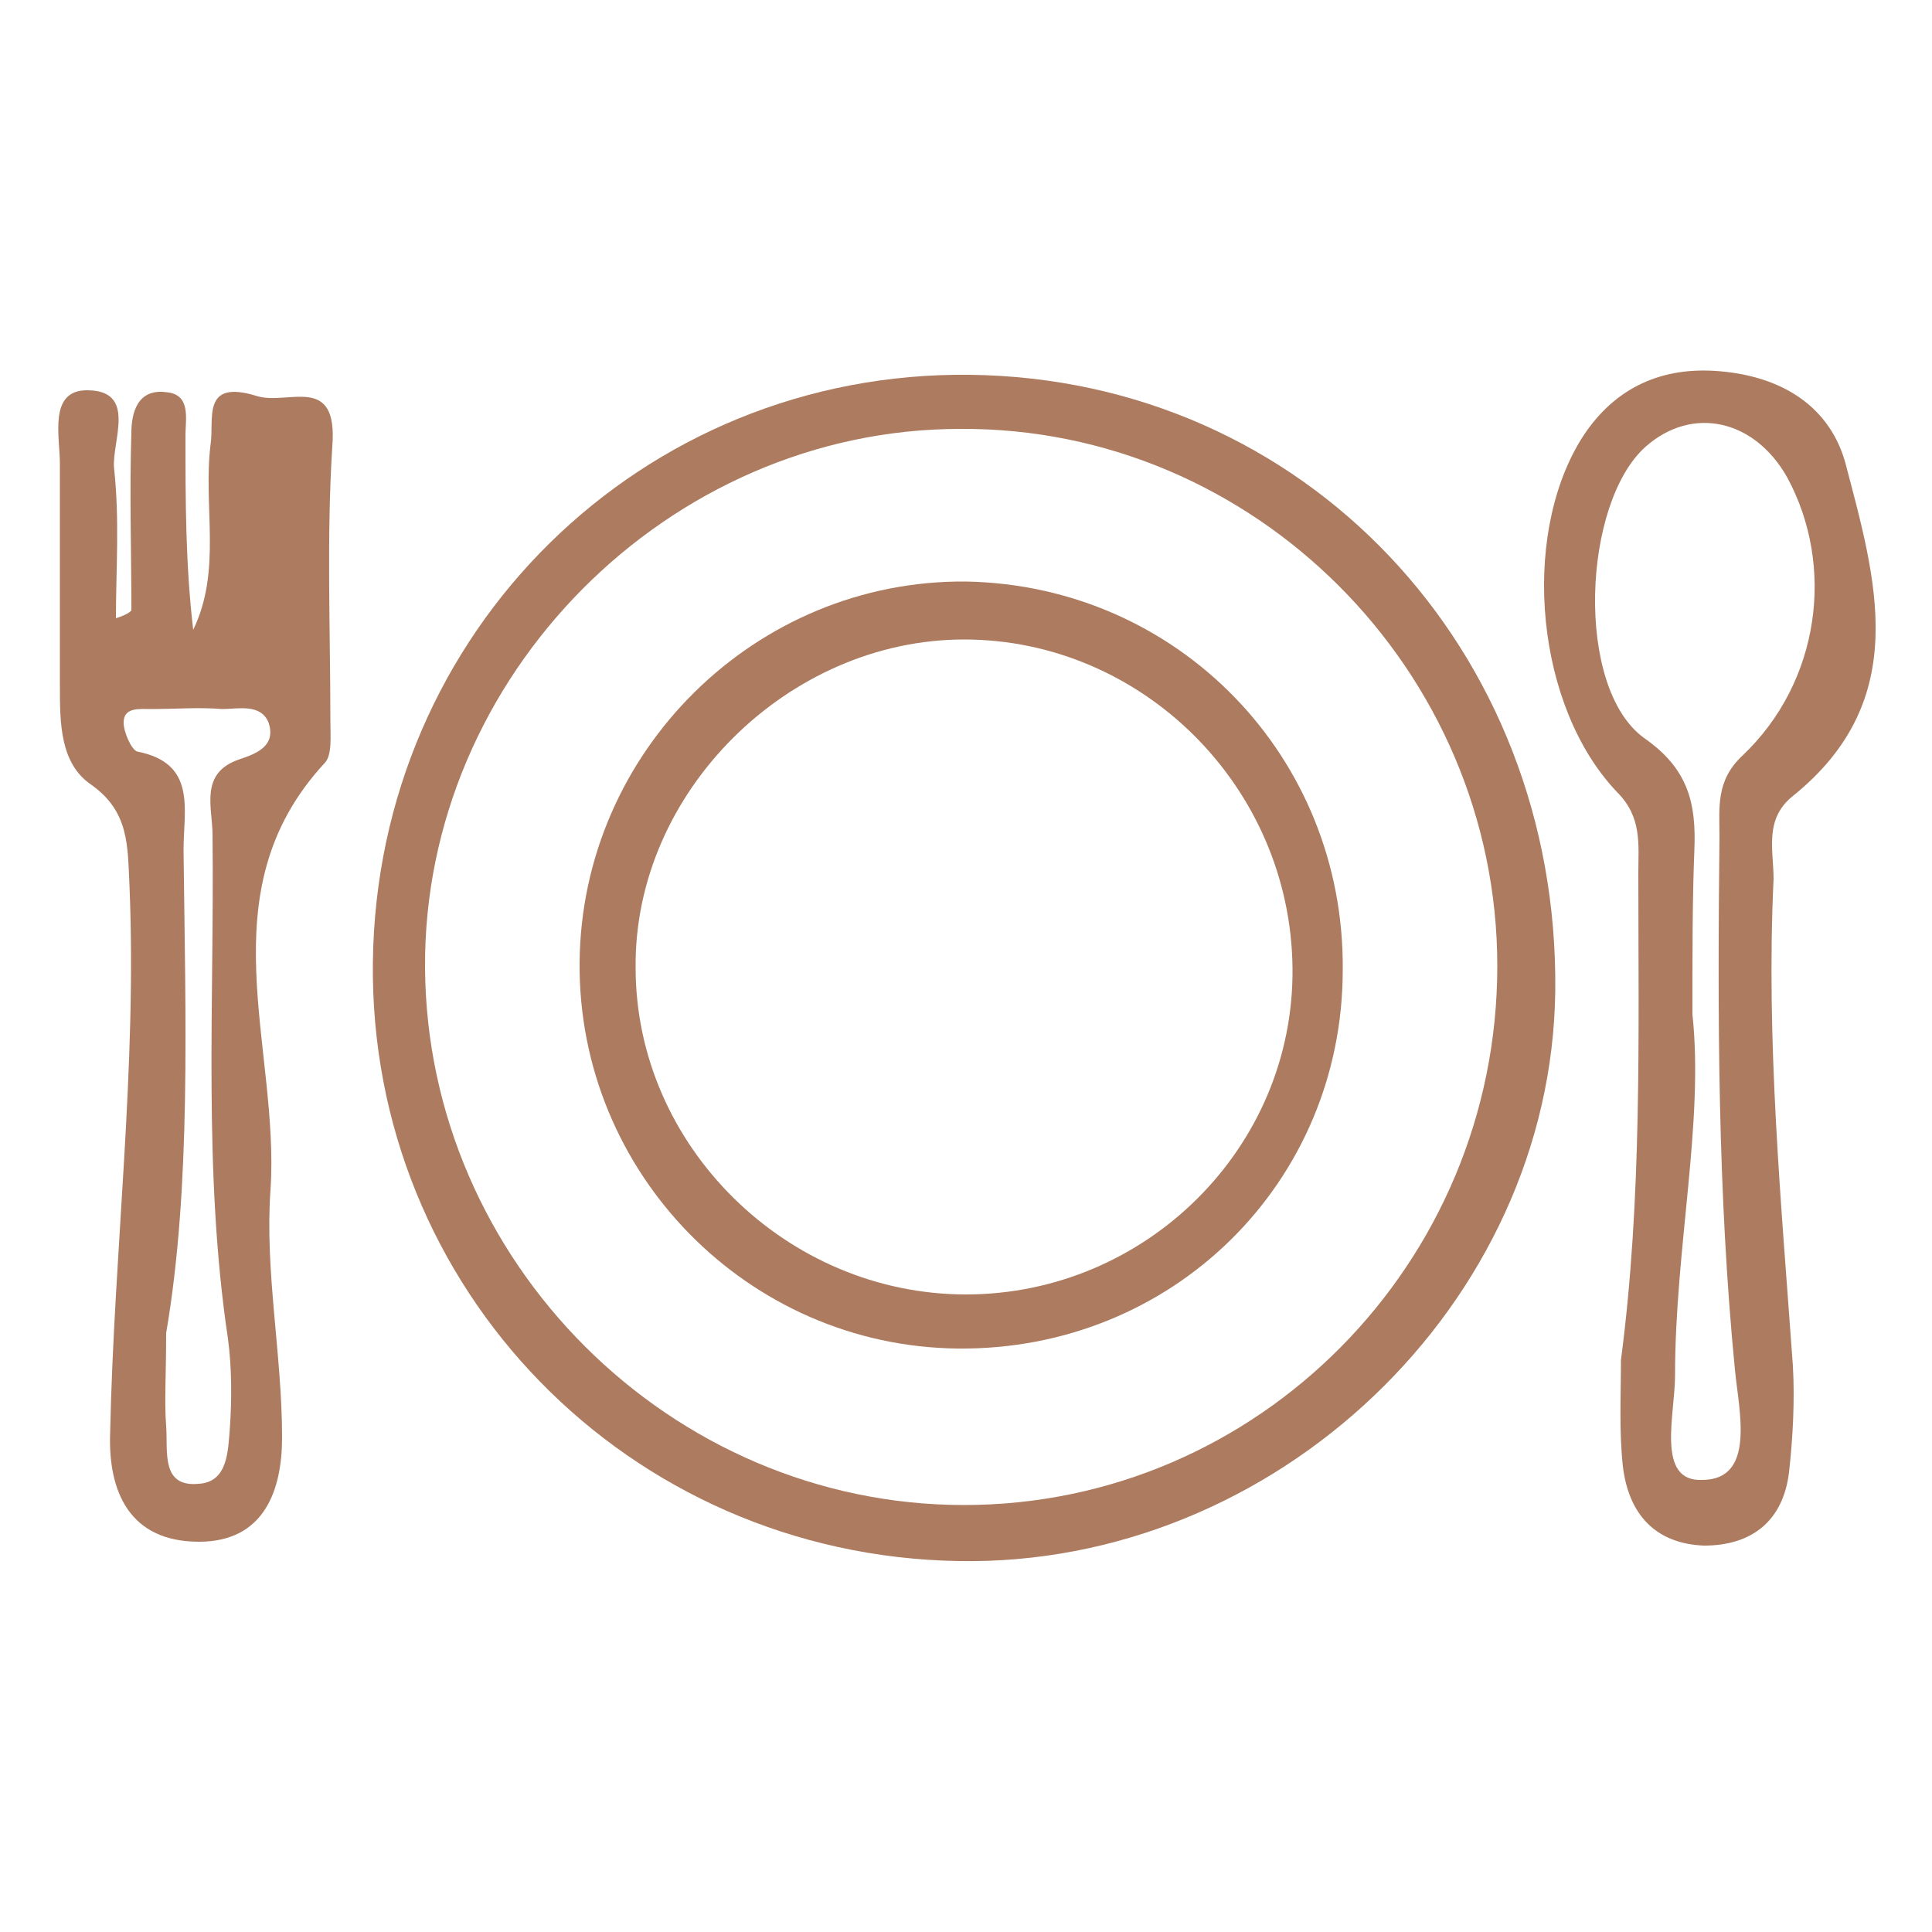
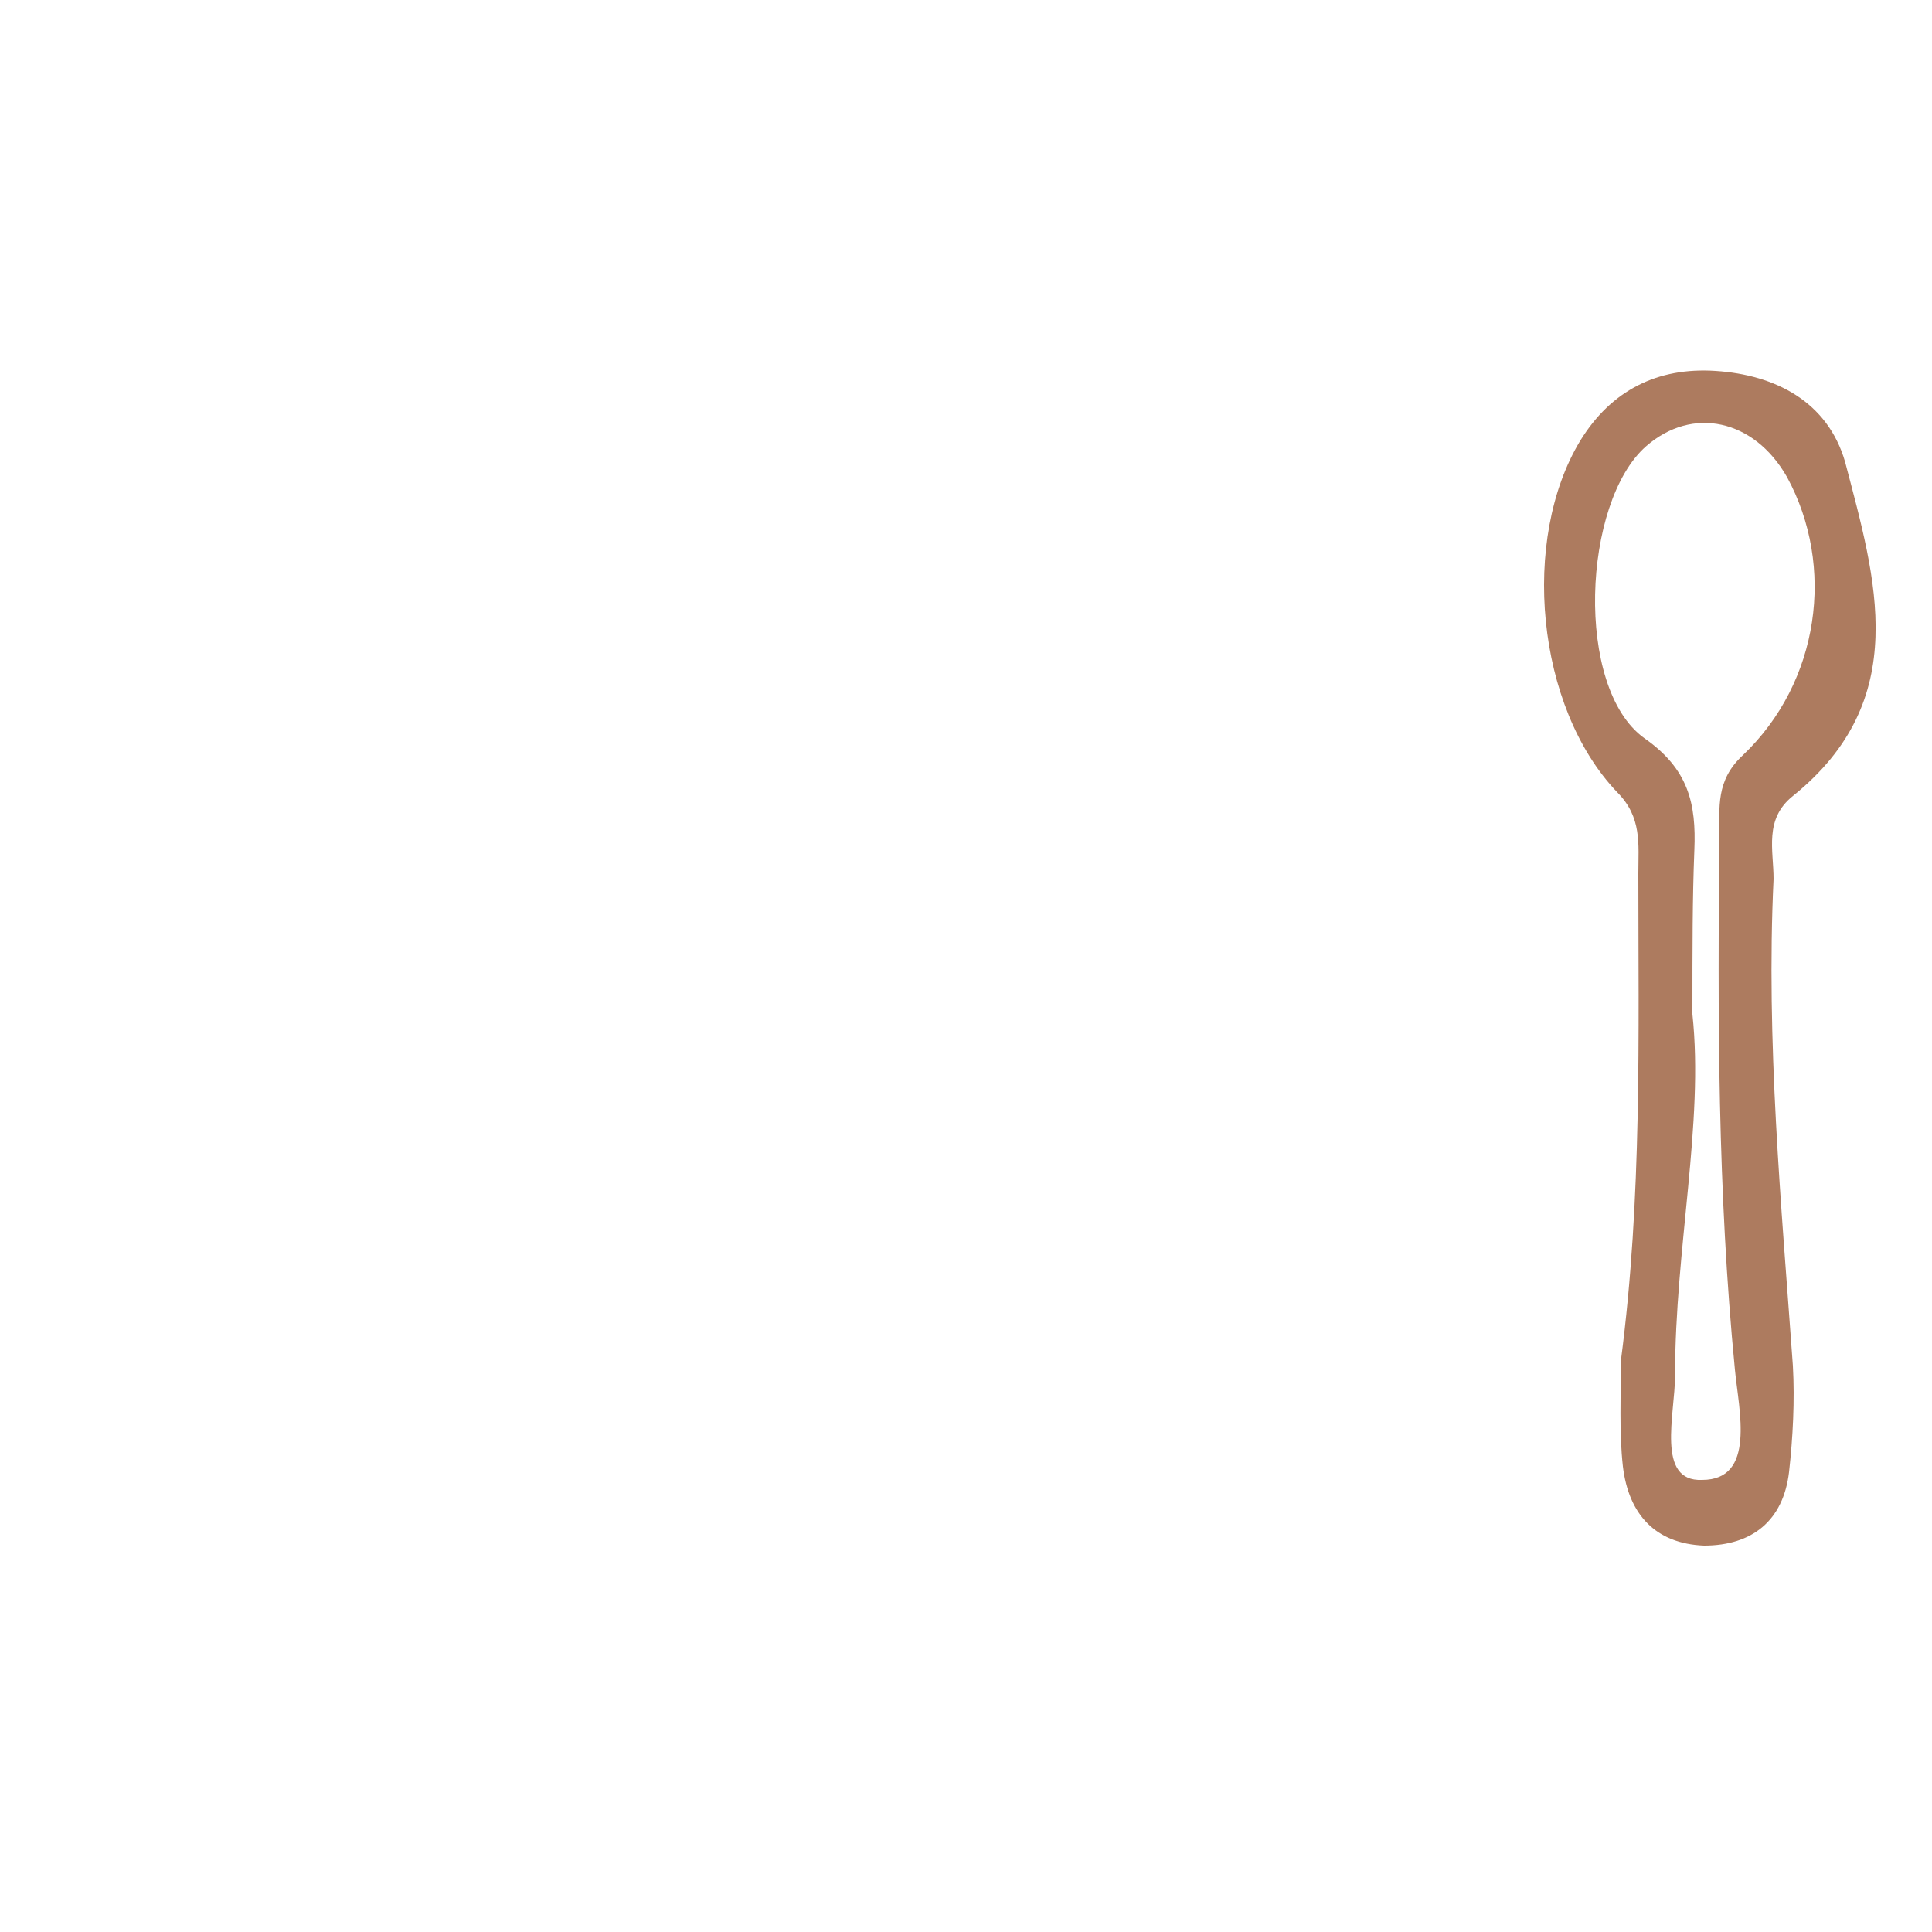
<svg xmlns="http://www.w3.org/2000/svg" enable-background="new 0 0 100 100" viewBox="0 0 100 100">
  <g fill="#ad7b5f">
-     <path d="m19.3 49.8c.2-17.1 13.9-30.6 30.9-30.4 17.3.2 30.5 14.2 30.3 31.9-.2 16.2-14.5 29.8-30.9 29.5-17.1-.3-30.5-14.1-30.3-31zm58.2.2c0-15.3-12.6-27.9-27.8-27.8-15.1 0-27.8 12.8-27.7 27.9.1 15.2 12.7 27.8 27.9 27.8s27.6-12.5 27.6-27.9z" />
-     <path d="m6.8 31.6c0-3.1-.1-6.1 0-9.2 0-1 .3-2.3 1.8-2.1 1.3.1 1 1.4 1 2.2 0 3.4 0 6.7.4 10.1 1.5-3.1.5-6.4.9-9.6.2-1.3-.5-3.4 2.4-2.5 1.6.5 4.2-1.2 3.9 2.6-.3 4.7-.1 9.5-.1 14.2 0 .8.1 1.8-.3 2.2-6.2 6.7-2.3 14.7-2.8 22.1-.3 4.2.6 8.5.6 12.8 0 2.7-.9 5.4-4.3 5.4-3.6 0-4.7-2.6-4.6-5.6.2-9.5 1.4-18.9 1-28.4-.1-2 0-3.8-2-5.2-1.6-1.1-1.6-3.2-1.6-5.1 0-3.8 0-7.7 0-11.5 0-1.4-.6-3.8 1.4-3.8 2.6 0 1.3 2.6 1.4 4 .3 2.7.1 5.3.1 7.8.3-.1.6-.2.8-.4zm1.8 37.4c0 2.3-.1 3.5 0 4.8s-.3 3.2 1.7 3c1.5-.1 1.5-1.7 1.6-2.9.1-1.5.1-3.1-.1-4.6-1.3-8.7-.7-17.4-.8-26.1 0-1.4-.7-3.2 1.4-3.9.9-.3 1.9-.7 1.5-1.9-.4-1-1.6-.7-2.4-.7-1.2-.1-2.4 0-3.7 0-.6 0-1.4-.1-1.4.7 0 .5.4 1.4.7 1.5 3.1.6 2.4 3 2.4 5.1.1 8.7.4 17.4-.9 25z" />
    <path d="m83.9 70.4c1.1-8.4.9-16.8.9-25.2 0-1.5.2-2.9-1.1-4.2-4.2-4.4-5-13.1-1.9-18.2 1.6-2.6 4-3.8 7-3.6 3.1.2 5.8 1.6 6.7 4.7 1.6 6.1 3.5 12.3-2.7 17.3-1.5 1.2-1 2.8-1 4.3-.4 8.4.4 16.8 1 25.2.1 1.8 0 3.7-.2 5.5-.3 2.5-1.9 3.8-4.4 3.8-2.5-.1-3.9-1.6-4.2-4.1-.2-1.8-.1-3.7-.1-5.5zm3.7-17.9c.6 5.6-.9 12.1-.9 18.7 0 2-1 5.5 1.4 5.4 2.8 0 1.9-3.6 1.7-5.7-.9-9.2-.9-18.4-.8-27.6 0-1.5-.2-2.9 1.2-4.2 4-3.8 4.8-9.8 2.3-14.4-1.7-3-4.9-3.7-7.3-1.6-3.3 2.9-3.7 12.5-.1 15.1 2.3 1.6 2.7 3.4 2.6 5.8-.1 2.5-.1 5-.1 8.5z" />
-     <path d="m69.5 50.2c0 11-8.8 19.7-19.9 19.6-10.9-.1-19.7-9.1-19.6-20s9.1-19.8 20-19.7c11 .2 19.6 9.1 19.5 20.1zm-19.6-17.1c-9.1 0-17.1 7.9-17 17 0 9.2 7.8 16.9 17.1 16.9s17-7.6 16.9-16.9c-.1-9.4-7.8-17-17-17z" />
  </g>
</svg>